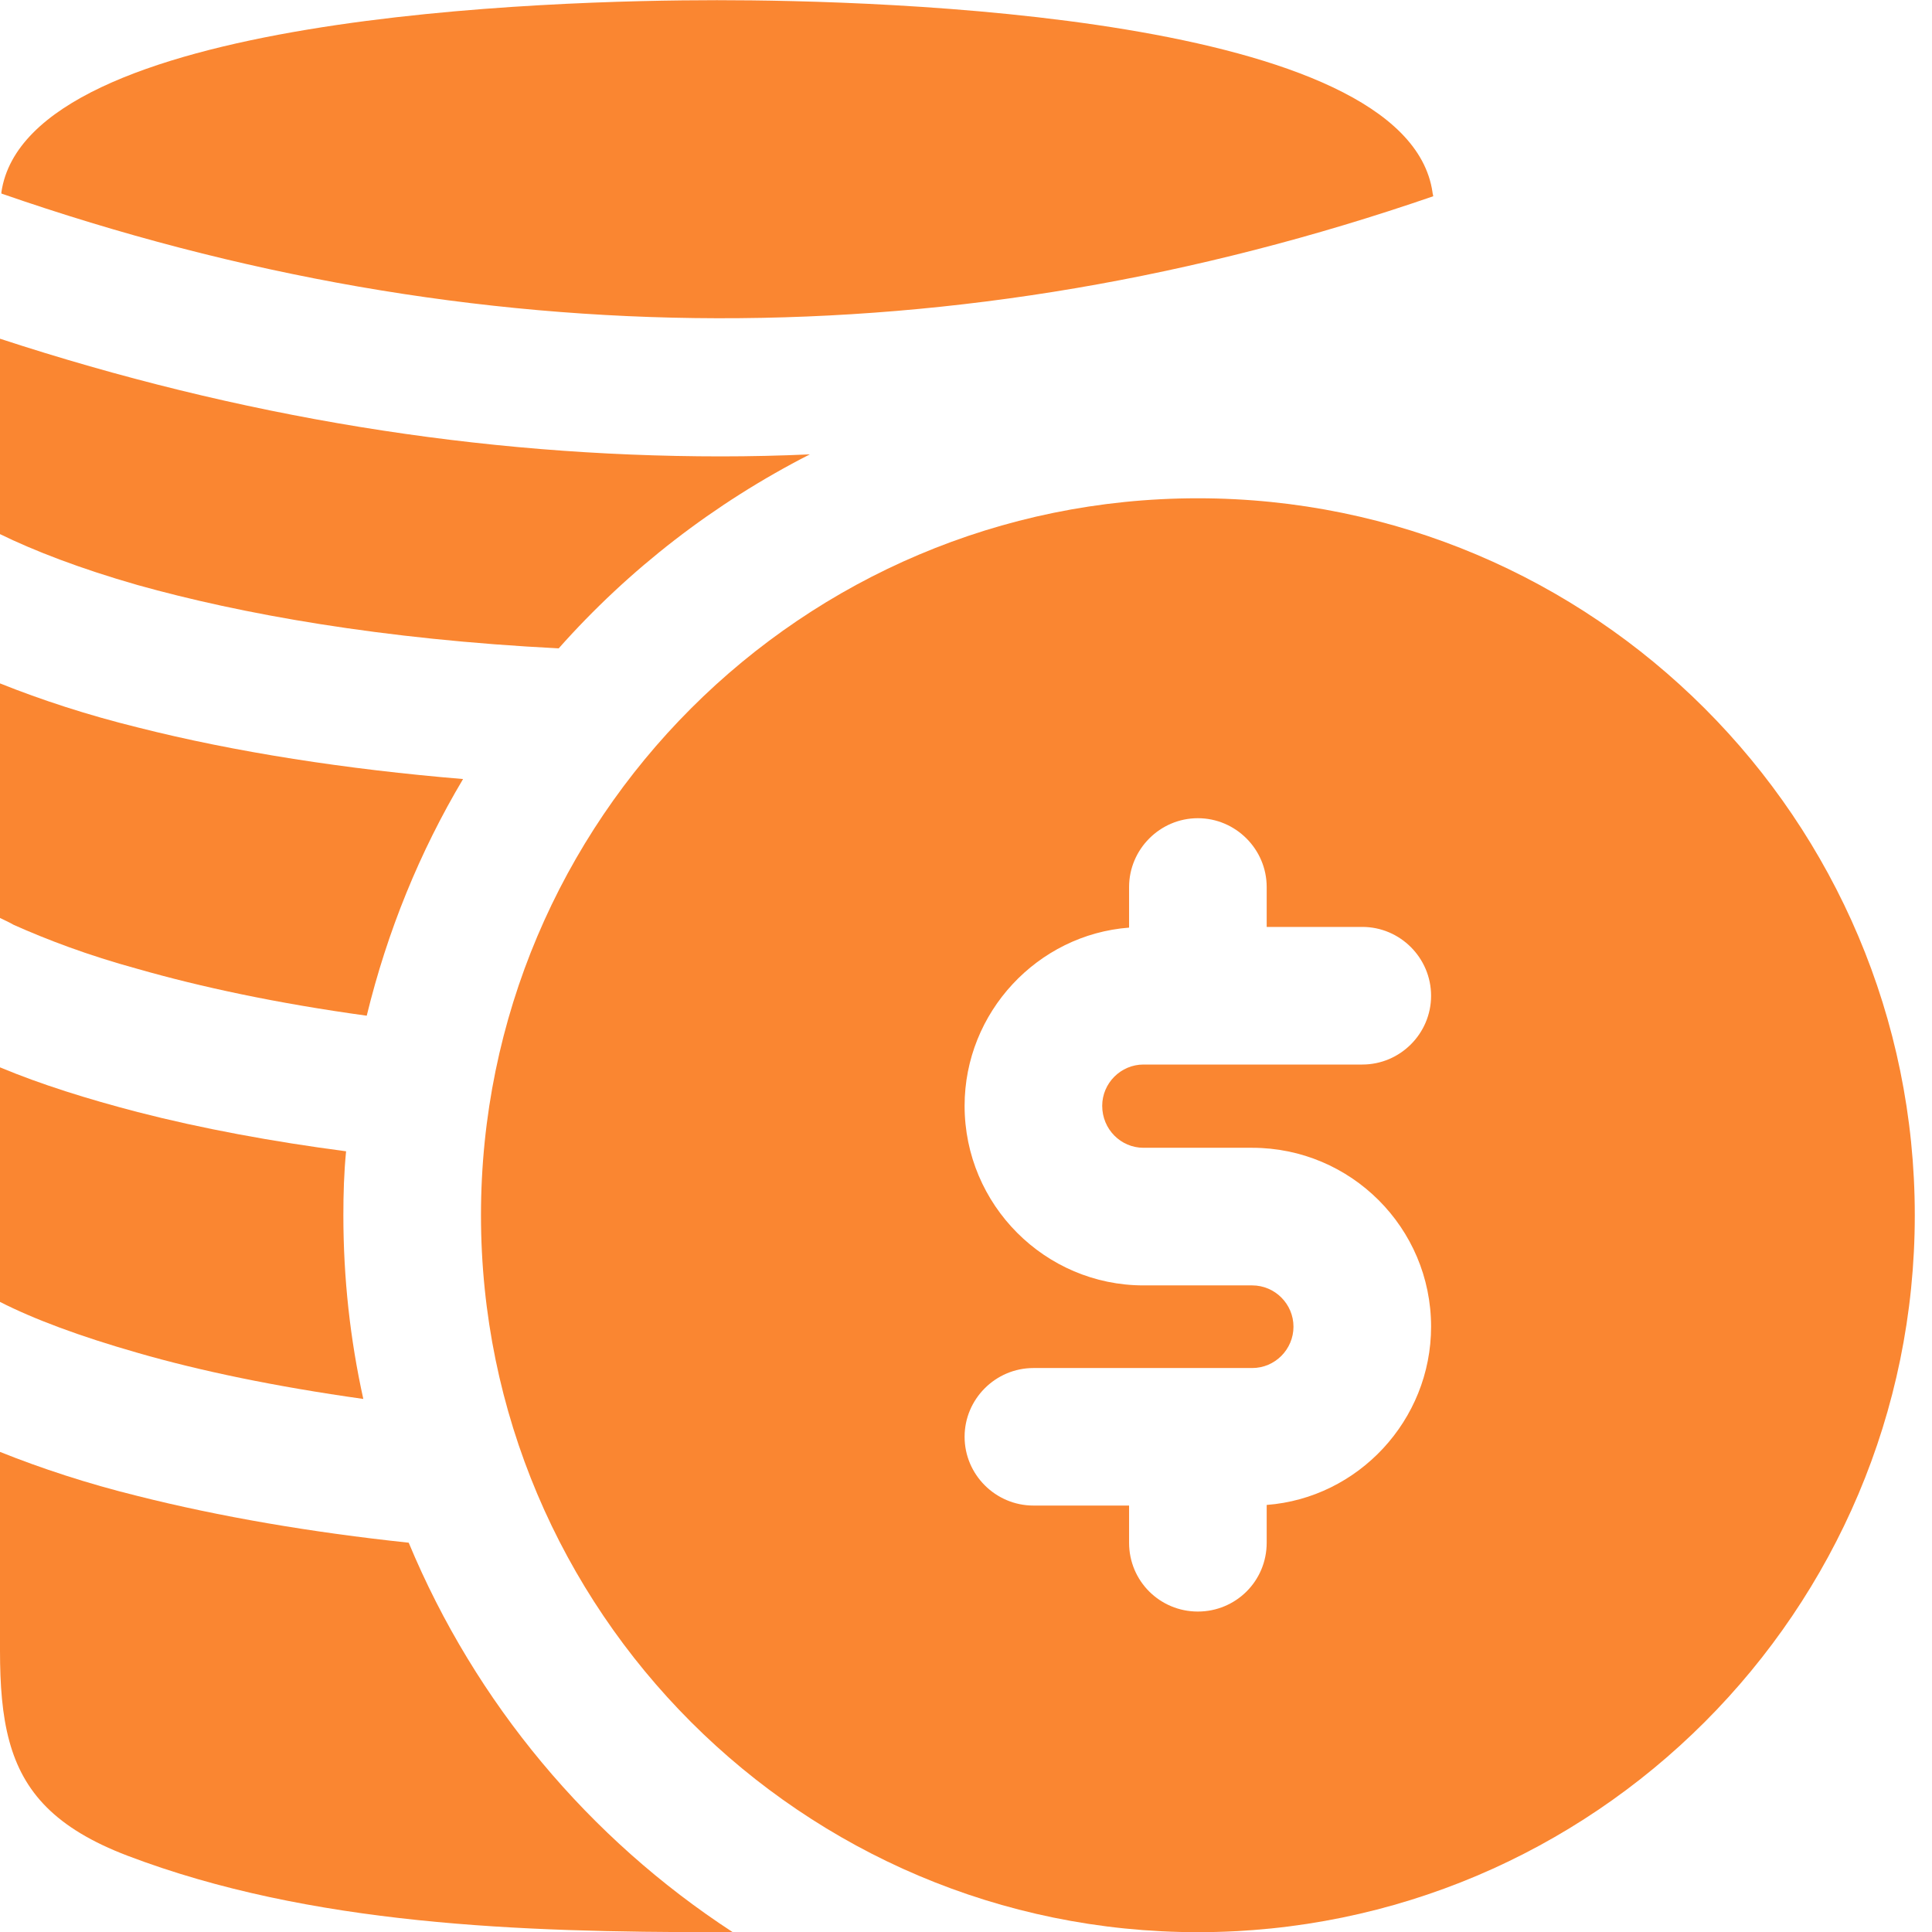
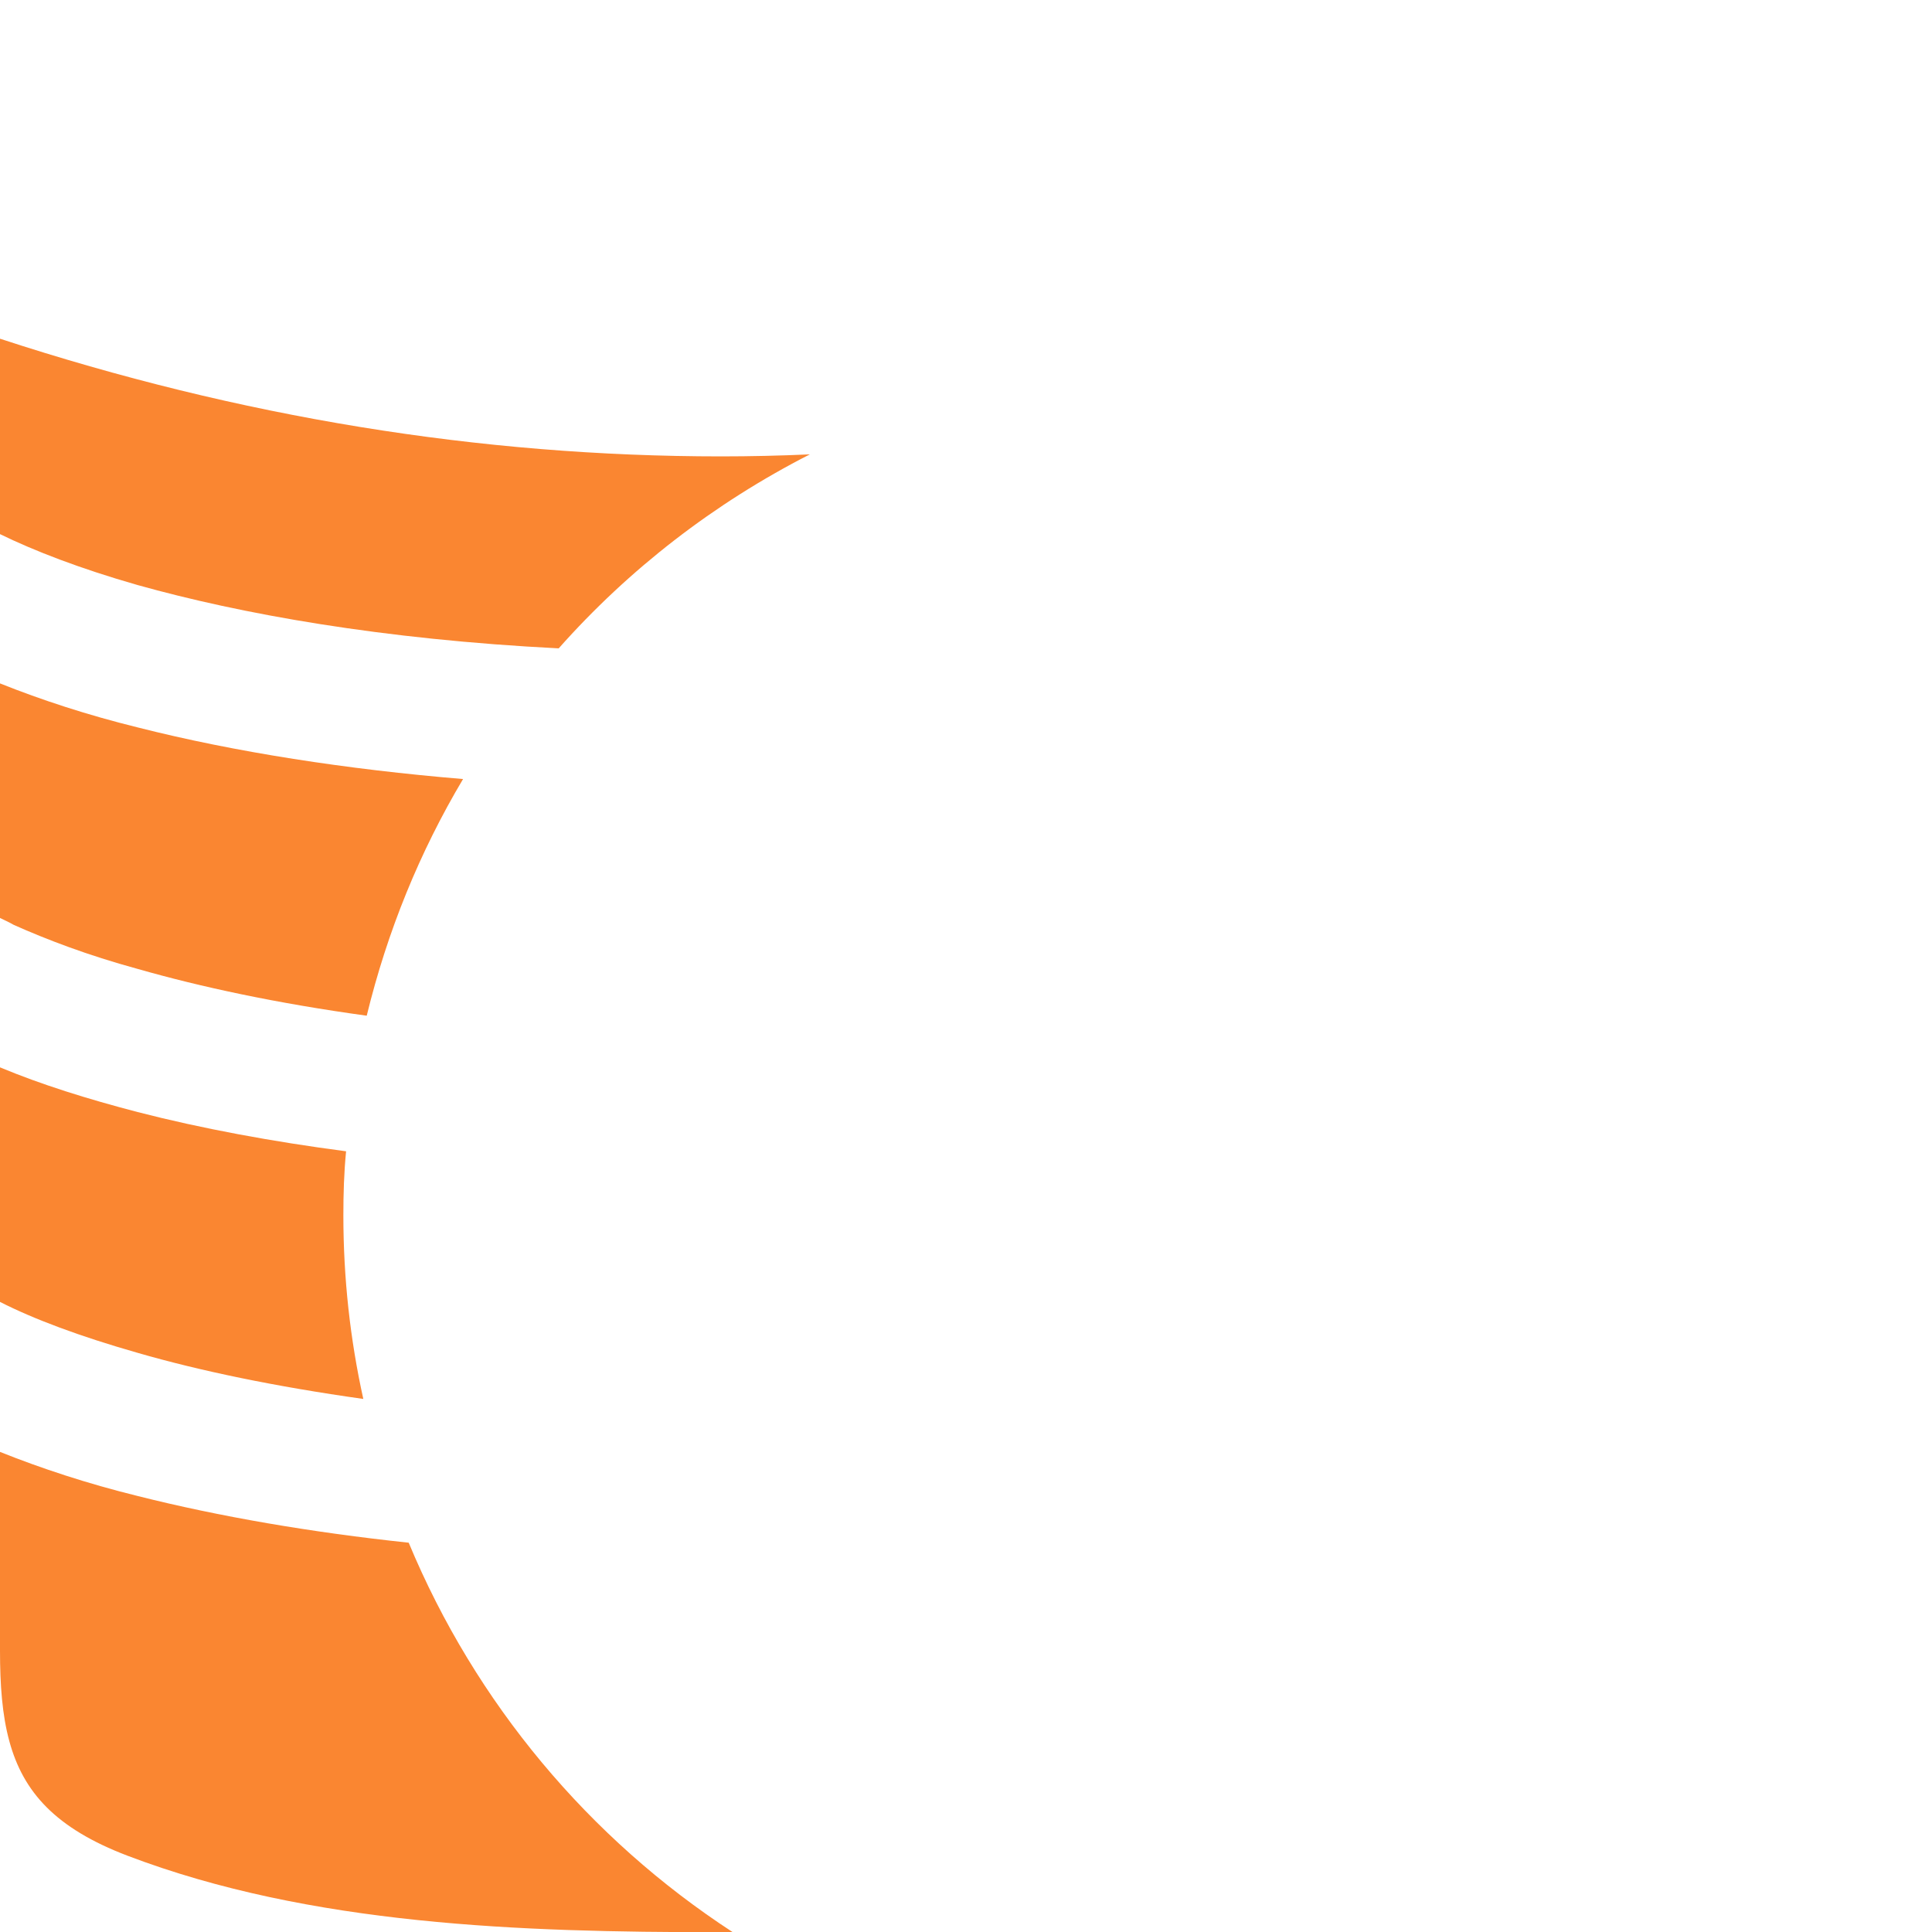
<svg xmlns="http://www.w3.org/2000/svg" width="22" height="22" viewBox="0 0 22 22" fill="none">
-   <path d="M5.477 13.838C5.477 18.343 9.135 22.002 13.64 22.002C18.145 22.002 21.804 18.343 21.804 13.838C21.804 9.333 18.145 5.674 13.64 5.674C9.135 5.674 5.477 9.333 5.477 13.838ZM14.424 10.101V10.555H15.513C15.944 10.555 16.296 10.908 16.296 11.339C16.296 11.77 15.944 12.122 15.513 12.122H13.021C12.763 12.122 12.551 12.334 12.551 12.592C12.551 12.859 12.763 13.07 13.021 13.07H14.259C15.38 13.07 16.296 13.979 16.296 15.107C16.296 16.173 15.466 17.058 14.424 17.137V17.567C14.424 18.006 14.071 18.351 13.64 18.351C13.21 18.351 12.857 18.006 12.857 17.567V17.144H11.768C11.337 17.144 10.984 16.792 10.984 16.361C10.984 15.93 11.337 15.578 11.768 15.578H14.259C14.518 15.578 14.729 15.366 14.729 15.107C14.729 14.849 14.518 14.637 14.259 14.637H13.021C11.901 14.637 10.984 13.721 10.984 12.592C10.984 11.527 11.815 10.642 12.857 10.563V10.101C12.857 9.67 13.21 9.317 13.64 9.317C14.071 9.317 14.424 9.67 14.424 10.101Z" fill="#FA8631" />
  <path d="M0.106 19.826C0.264 20.408 0.635 20.82 1.451 21.131C3.539 21.926 5.952 22.002 8.164 22.002H8.344C6.707 20.936 5.414 19.393 4.654 17.567C3.549 17.45 2.499 17.27 1.567 17.035C0.995 16.894 0.47 16.721 0 16.533V18.794C0 19.188 0.025 19.529 0.106 19.826V19.826Z" fill="#FA8631" />
  <path d="M1.567 11.033C2.28 11.237 3.15 11.425 4.176 11.566C4.411 10.602 4.779 9.701 5.273 8.871C3.949 8.761 2.679 8.565 1.567 8.283C0.995 8.142 0.47 7.97 0 7.782V10.453C0.047 10.477 0.102 10.5 0.157 10.532C0.525 10.696 0.995 10.877 1.567 11.033Z" fill="#FA8631" />
  <path d="M4.137 15.93C3.988 15.256 3.91 14.559 3.91 13.838C3.91 13.595 3.917 13.352 3.941 13.11C3.103 13 2.296 12.851 1.567 12.663C0.995 12.514 0.47 12.35 0 12.154V14.825C0.384 15.021 0.909 15.217 1.567 15.405C2.272 15.609 3.134 15.789 4.137 15.93Z" fill="#FA8631" />
  <path d="M8.211 5.197C8.548 5.197 8.885 5.189 9.222 5.174C8.132 5.73 7.161 6.482 6.362 7.383C4.348 7.281 2.742 6.991 1.567 6.662C0.909 6.474 0.384 6.27 0 6.082V3.857C2.727 4.75 5.469 5.197 8.211 5.197Z" fill="#FA8631" />
-   <path d="M0.016 2.204V2.188C0.314 0.166 6.3 0.002 8.164 0.002C10.029 0.002 16.015 0.166 16.312 2.188C16.312 2.204 16.32 2.219 16.32 2.235C10.906 4.1 5.43 4.084 0.016 2.204Z" fill="#FA8631" />
</svg>